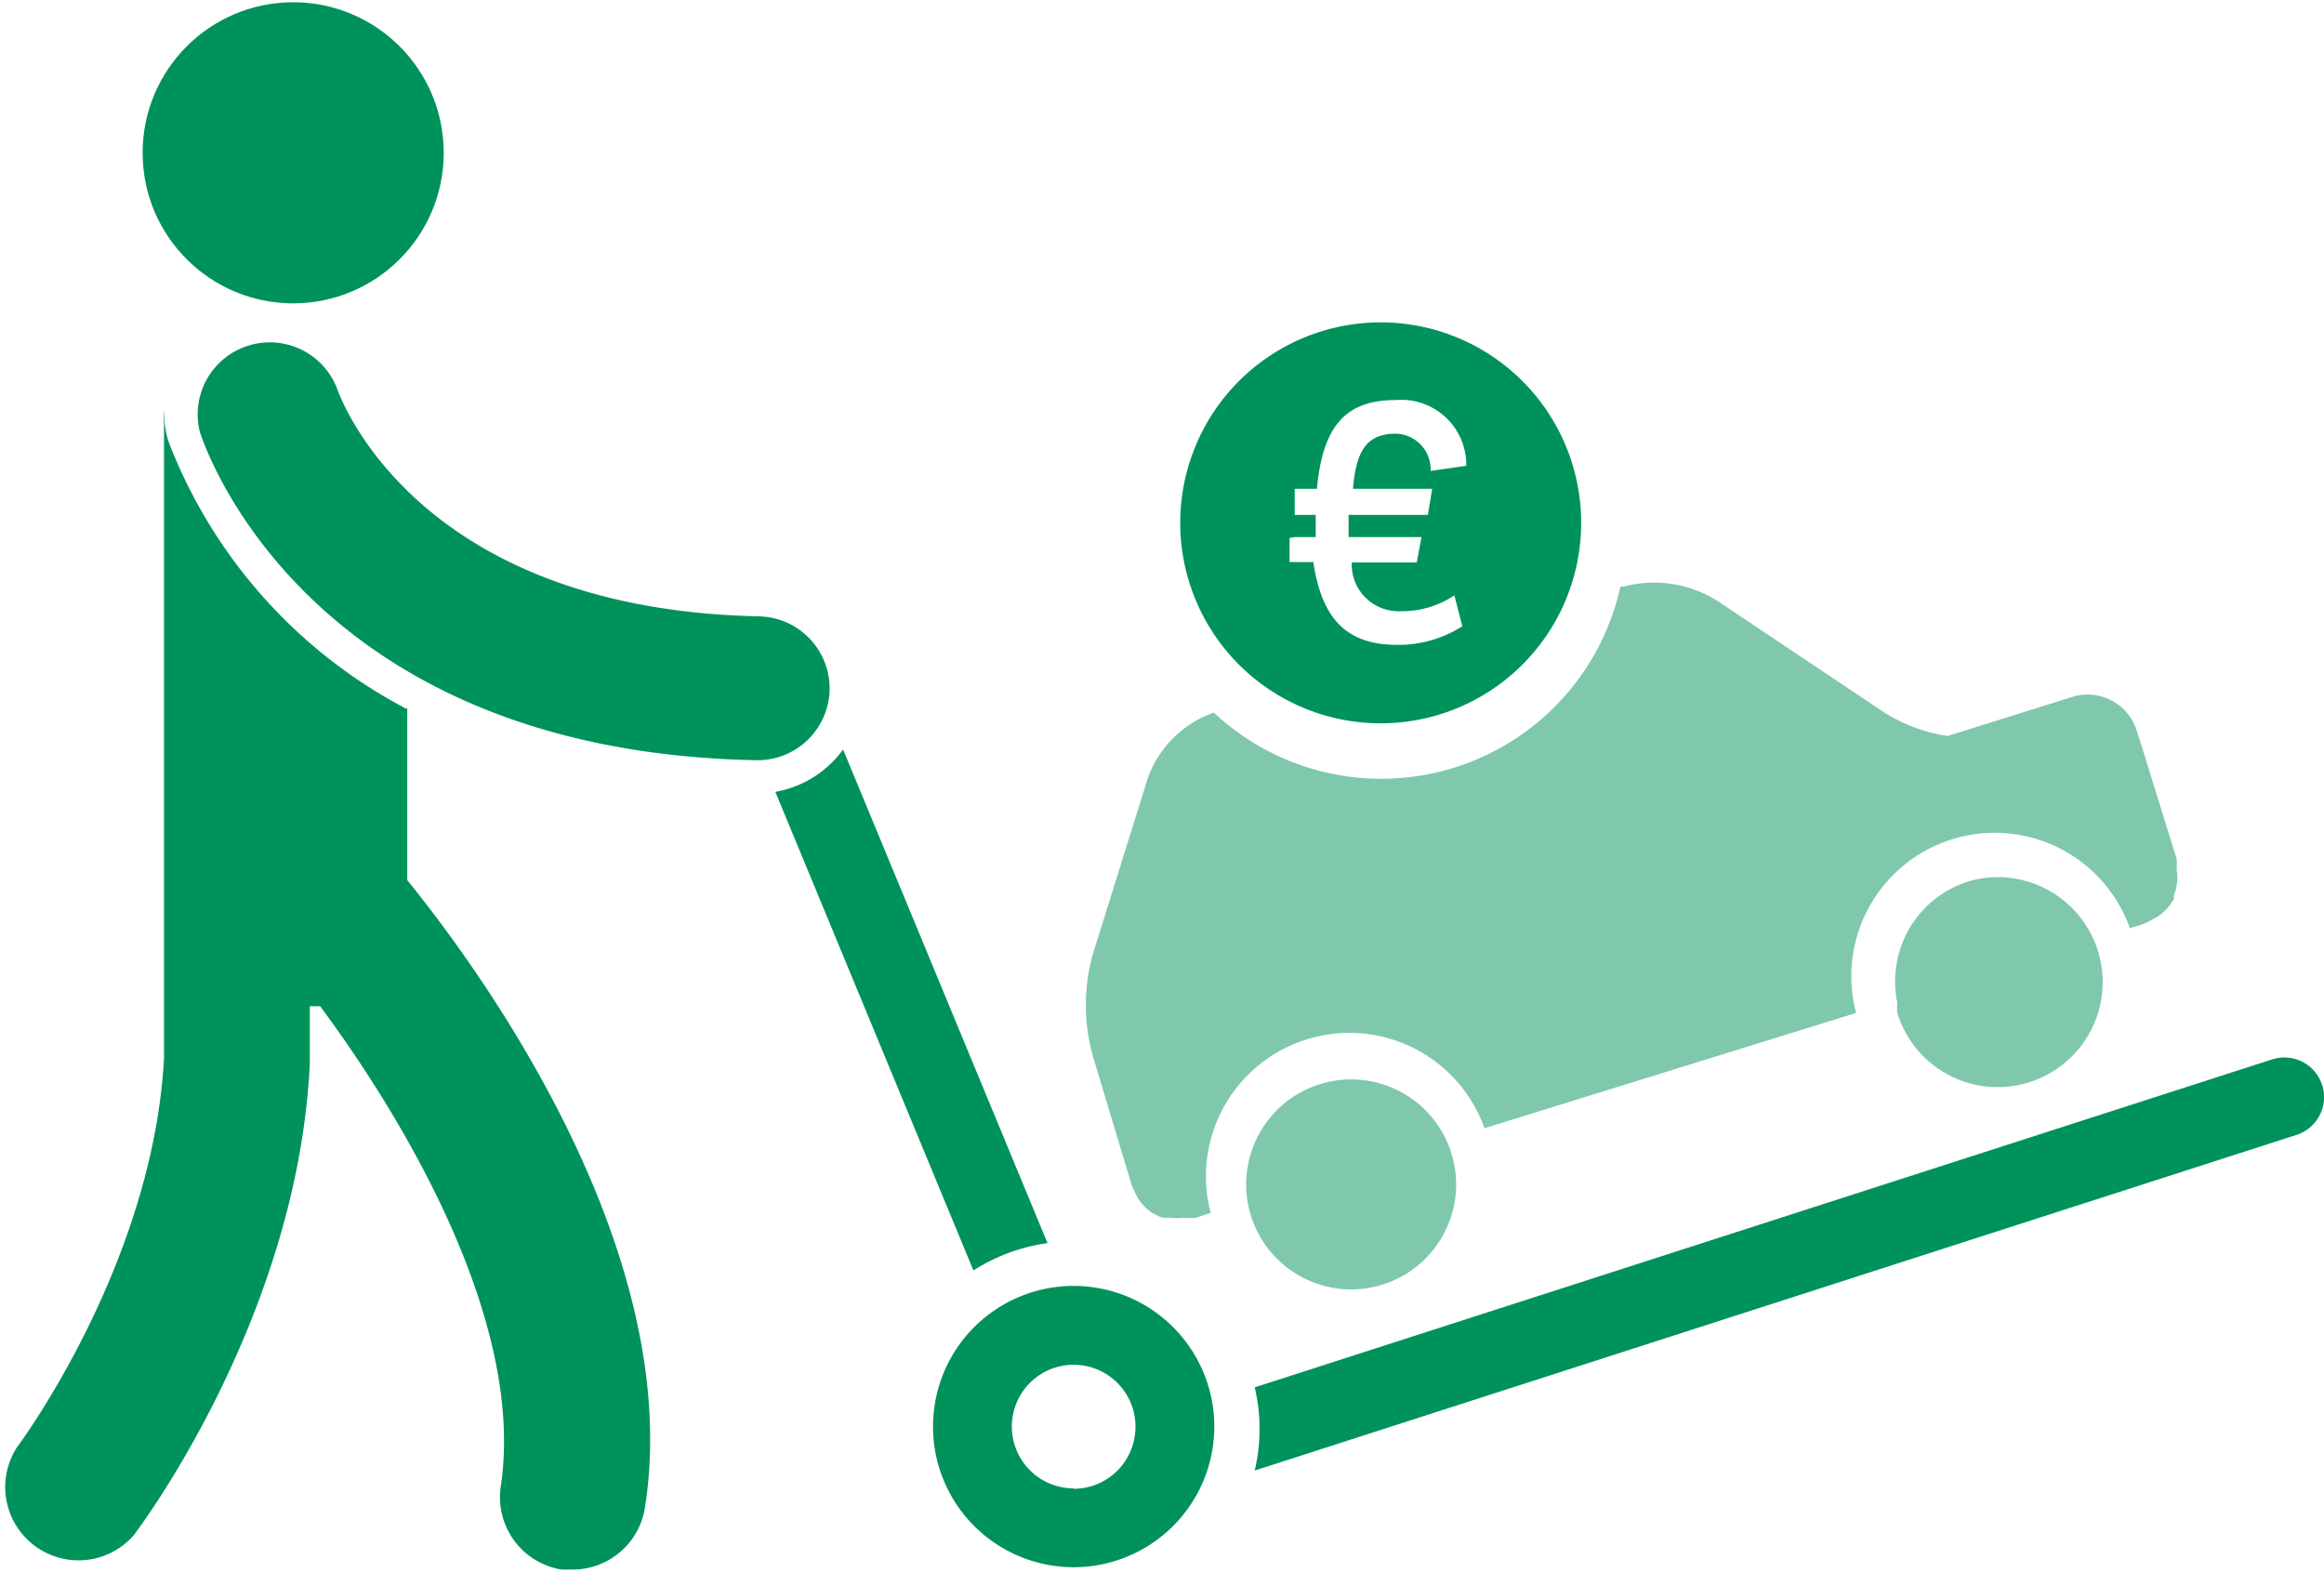
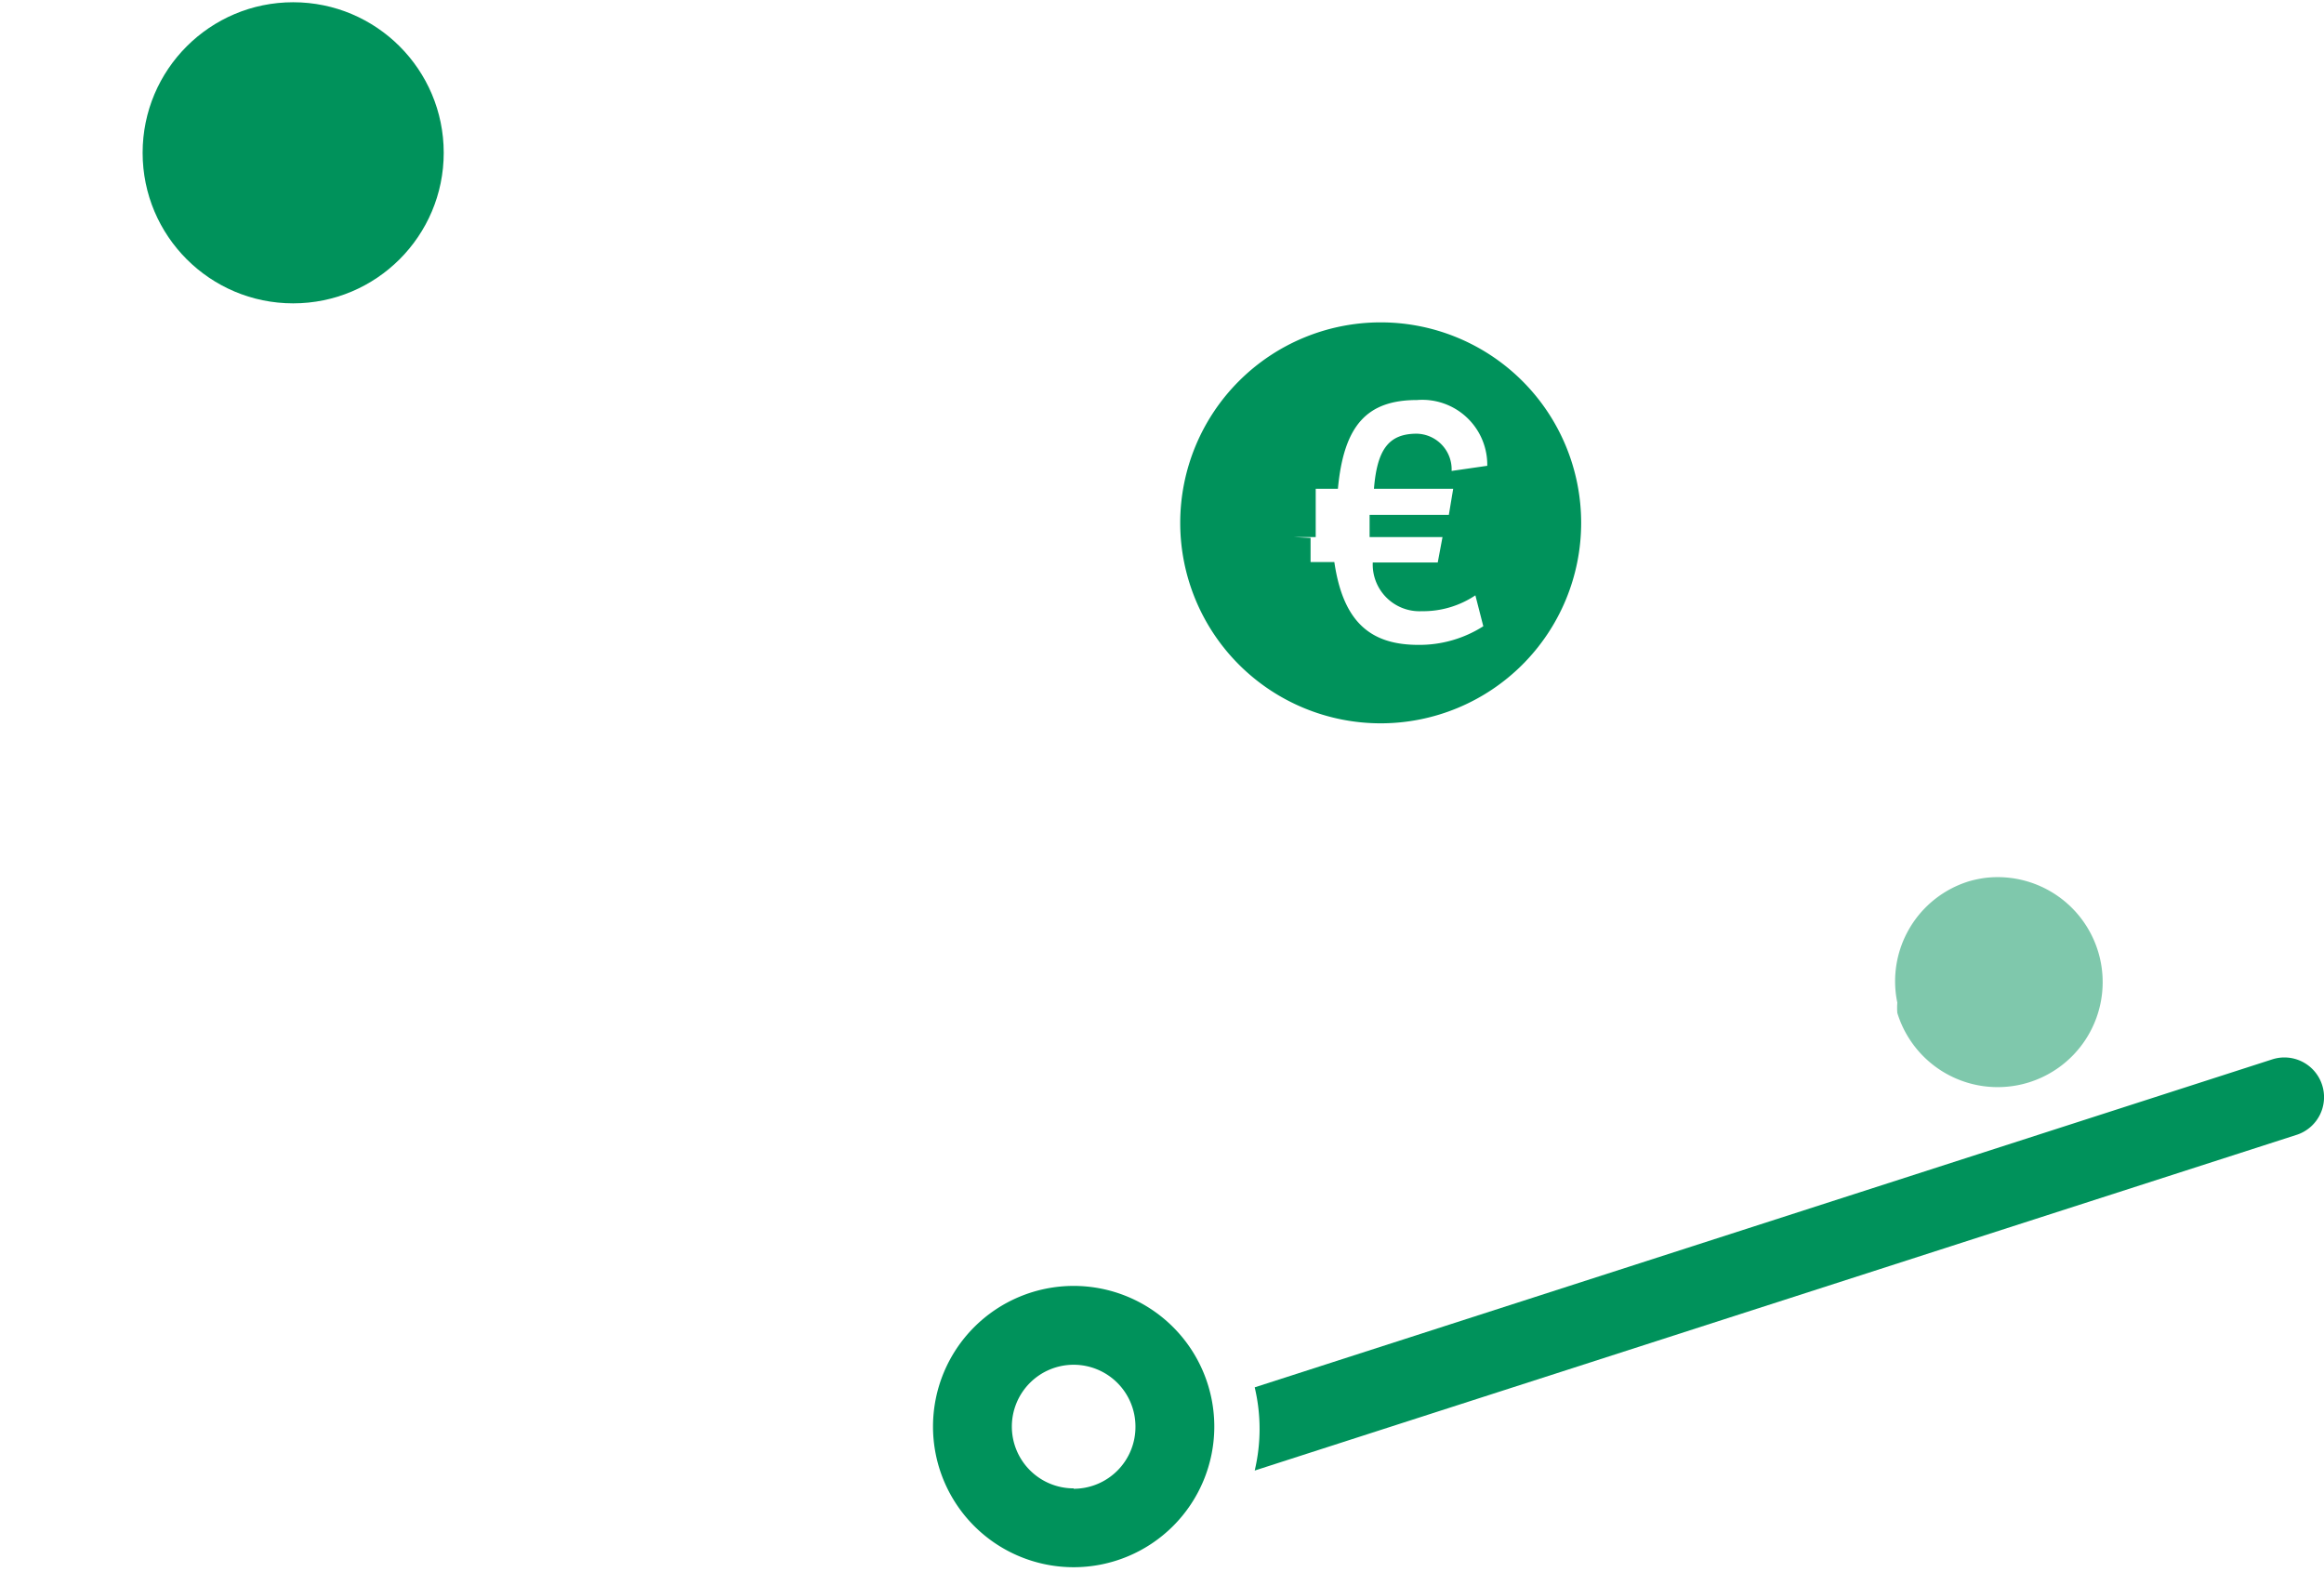
<svg xmlns="http://www.w3.org/2000/svg" width="2.07cm" height="1.4cm" viewBox="0 0 58.66 39.56">
  <title>ico-usatoi</title>
-   <circle cx="841.78" cy="785.26" r="2.65" transform="translate(-1002.5 -470.84) rotate(-17.23)" fill="#00925b" opacity="0.5" />
  <path d="M857.77,777.58h0a2.81,2.81,0,0,0-.43.09h0a2.64,2.64,0,0,0-1.8,3.06h0a1.67,1.67,0,0,0,0,.26A2.65,2.65,0,1,0,857.77,777.58Z" transform="translate(-807.65 -755.48)" fill="#00925b" opacity="0.5" />
  <path d="M834.75,787.88a3.55,3.55,0,1,0,3.55,3.55A3.55,3.55,0,0,0,834.75,787.88Zm0,5.11a1.56,1.56,0,1,1,1.56-1.56A1.56,1.56,0,0,1,834.75,793Z" transform="translate(-807.65 -755.48)" fill="#00925b" />
  <path d="M866.26,782.8a1,1,0,0,0-1.25-.64l-25.69,8.28a4.55,4.55,0,0,1,0,2.1l26.32-8.48A1,1,0,0,0,866.26,782.8Z" transform="translate(-807.65 -755.48)" fill="#00925b" />
-   <path d="M836.21,785.32v0h0a1.7,1.7,0,0,0,.08.18,1.14,1.14,0,0,0,.71.66l0.14,0h0.08a1.32,1.32,0,0,0,.31,0,2.15,2.15,0,0,0,.3,0h0l0.38-.12a3.62,3.62,0,0,1,6.91-2.14l9.38-2.91a3.62,3.62,0,0,1,6.91-2.14l0.3-.09a1.82,1.82,0,0,0,.25-0.12,1.21,1.21,0,0,0,.5-0.43l0.06-.09,0-.1a1.19,1.19,0,0,0,.07-0.65,1.74,1.74,0,0,0,0-.27l-0.89-2.87-0.11-.34A1.3,1.3,0,0,0,860,773l-3.19,1a4.21,4.21,0,0,1-1.58-.58L851,770.59a3,3,0,0,0-2.37-.36l-0.08,0a6.18,6.18,0,0,1-10.26,3.18h0a2.72,2.72,0,0,0-1.67,1.66l-1.39,4.45a4.77,4.77,0,0,0,0,2.54Z" transform="translate(-807.65 -755.48)" fill="#00925b" opacity="0.5" />
-   <path d="M842.5,773.68a5.06,5.06,0,1,0-5.06-5.06A5.06,5.06,0,0,0,842.5,773.68Zm-2.18-4.7h0.54c0-.12,0-0.17,0-0.28v-0.28h-0.53v-0.66h0.56c0.15-1.61.74-2.24,2-2.24a1.64,1.64,0,0,1,1.77,1.66l-0.9.13a0.9,0.9,0,0,0-.88-0.94c-0.71,0-1,.4-1.08,1.39h2l-0.11.66h-2v0.24c0,0.13,0,.2,0,0.32h1.84l-0.12.64h-1.64a1.18,1.18,0,0,0,1.23,1.23,2.38,2.38,0,0,0,1.36-.4l0.2,0.78a3,3,0,0,1-1.64.47c-1.22,0-1.9-.59-2.12-2.09h-0.6V769Z" transform="translate(-807.65 -755.48)" fill="#00925b" />
+   <path d="M842.5,773.68a5.06,5.06,0,1,0-5.06-5.06A5.06,5.06,0,0,0,842.5,773.68Zm-2.18-4.7h0.54c0-.12,0-0.17,0-0.28v-0.28v-0.66h0.56c0.15-1.61.74-2.24,2-2.24a1.64,1.64,0,0,1,1.77,1.66l-0.9.13a0.9,0.9,0,0,0-.88-0.94c-0.71,0-1,.4-1.08,1.39h2l-0.11.66h-2v0.24c0,0.13,0,.2,0,0.32h1.84l-0.12.64h-1.64a1.18,1.18,0,0,0,1.23,1.23,2.38,2.38,0,0,0,1.36-.4l0.2,0.78a3,3,0,0,1-1.64.47c-1.22,0-1.9-.59-2.12-2.09h-0.6V769Z" transform="translate(-807.65 -755.48)" fill="#00925b" />
  <circle cx="7.4" cy="3.8" r="3.8" fill="#00925b" />
-   <path d="M828.59,772.83a1.82,1.82,0,0,0-1.78-1.85c-8.65-.18-10.57-5.51-10.66-5.77a1.82,1.82,0,0,0-3.46,1.1c0.1,0.33,2.65,8.06,14,8.3h0A1.82,1.82,0,0,0,828.59,772.83Z" transform="translate(-807.65 -755.48)" fill="#00925b" />
-   <path d="M817.9,773.31a12.8,12.8,0,0,1-6-6.75,2.67,2.67,0,0,1-.11-0.83,2.35,2.35,0,0,0,0,.39v16c-0.27,5.21-3.67,9.78-3.71,9.83a1.85,1.85,0,0,0,2.94,2.23c0.17-.22,4.15-5.53,4.45-11.92v-1.44h0.07l0.19,0c2.16,2.91,5.18,8,4.56,12.12a1.85,1.85,0,0,0,1.54,2.1l0.28,0a1.85,1.85,0,0,0,1.82-1.57c1-6.38-4-13.37-6-15.83v-4.34Z" transform="translate(-807.65 -755.48)" fill="#00925b" />
-   <path d="M834.09,786.8l-5.16-12.46a2.68,2.68,0,0,1-1.71,1.07l5,12.08A4.64,4.64,0,0,1,834.09,786.8Z" transform="translate(-807.65 -755.48)" fill="#00925b" />
</svg>